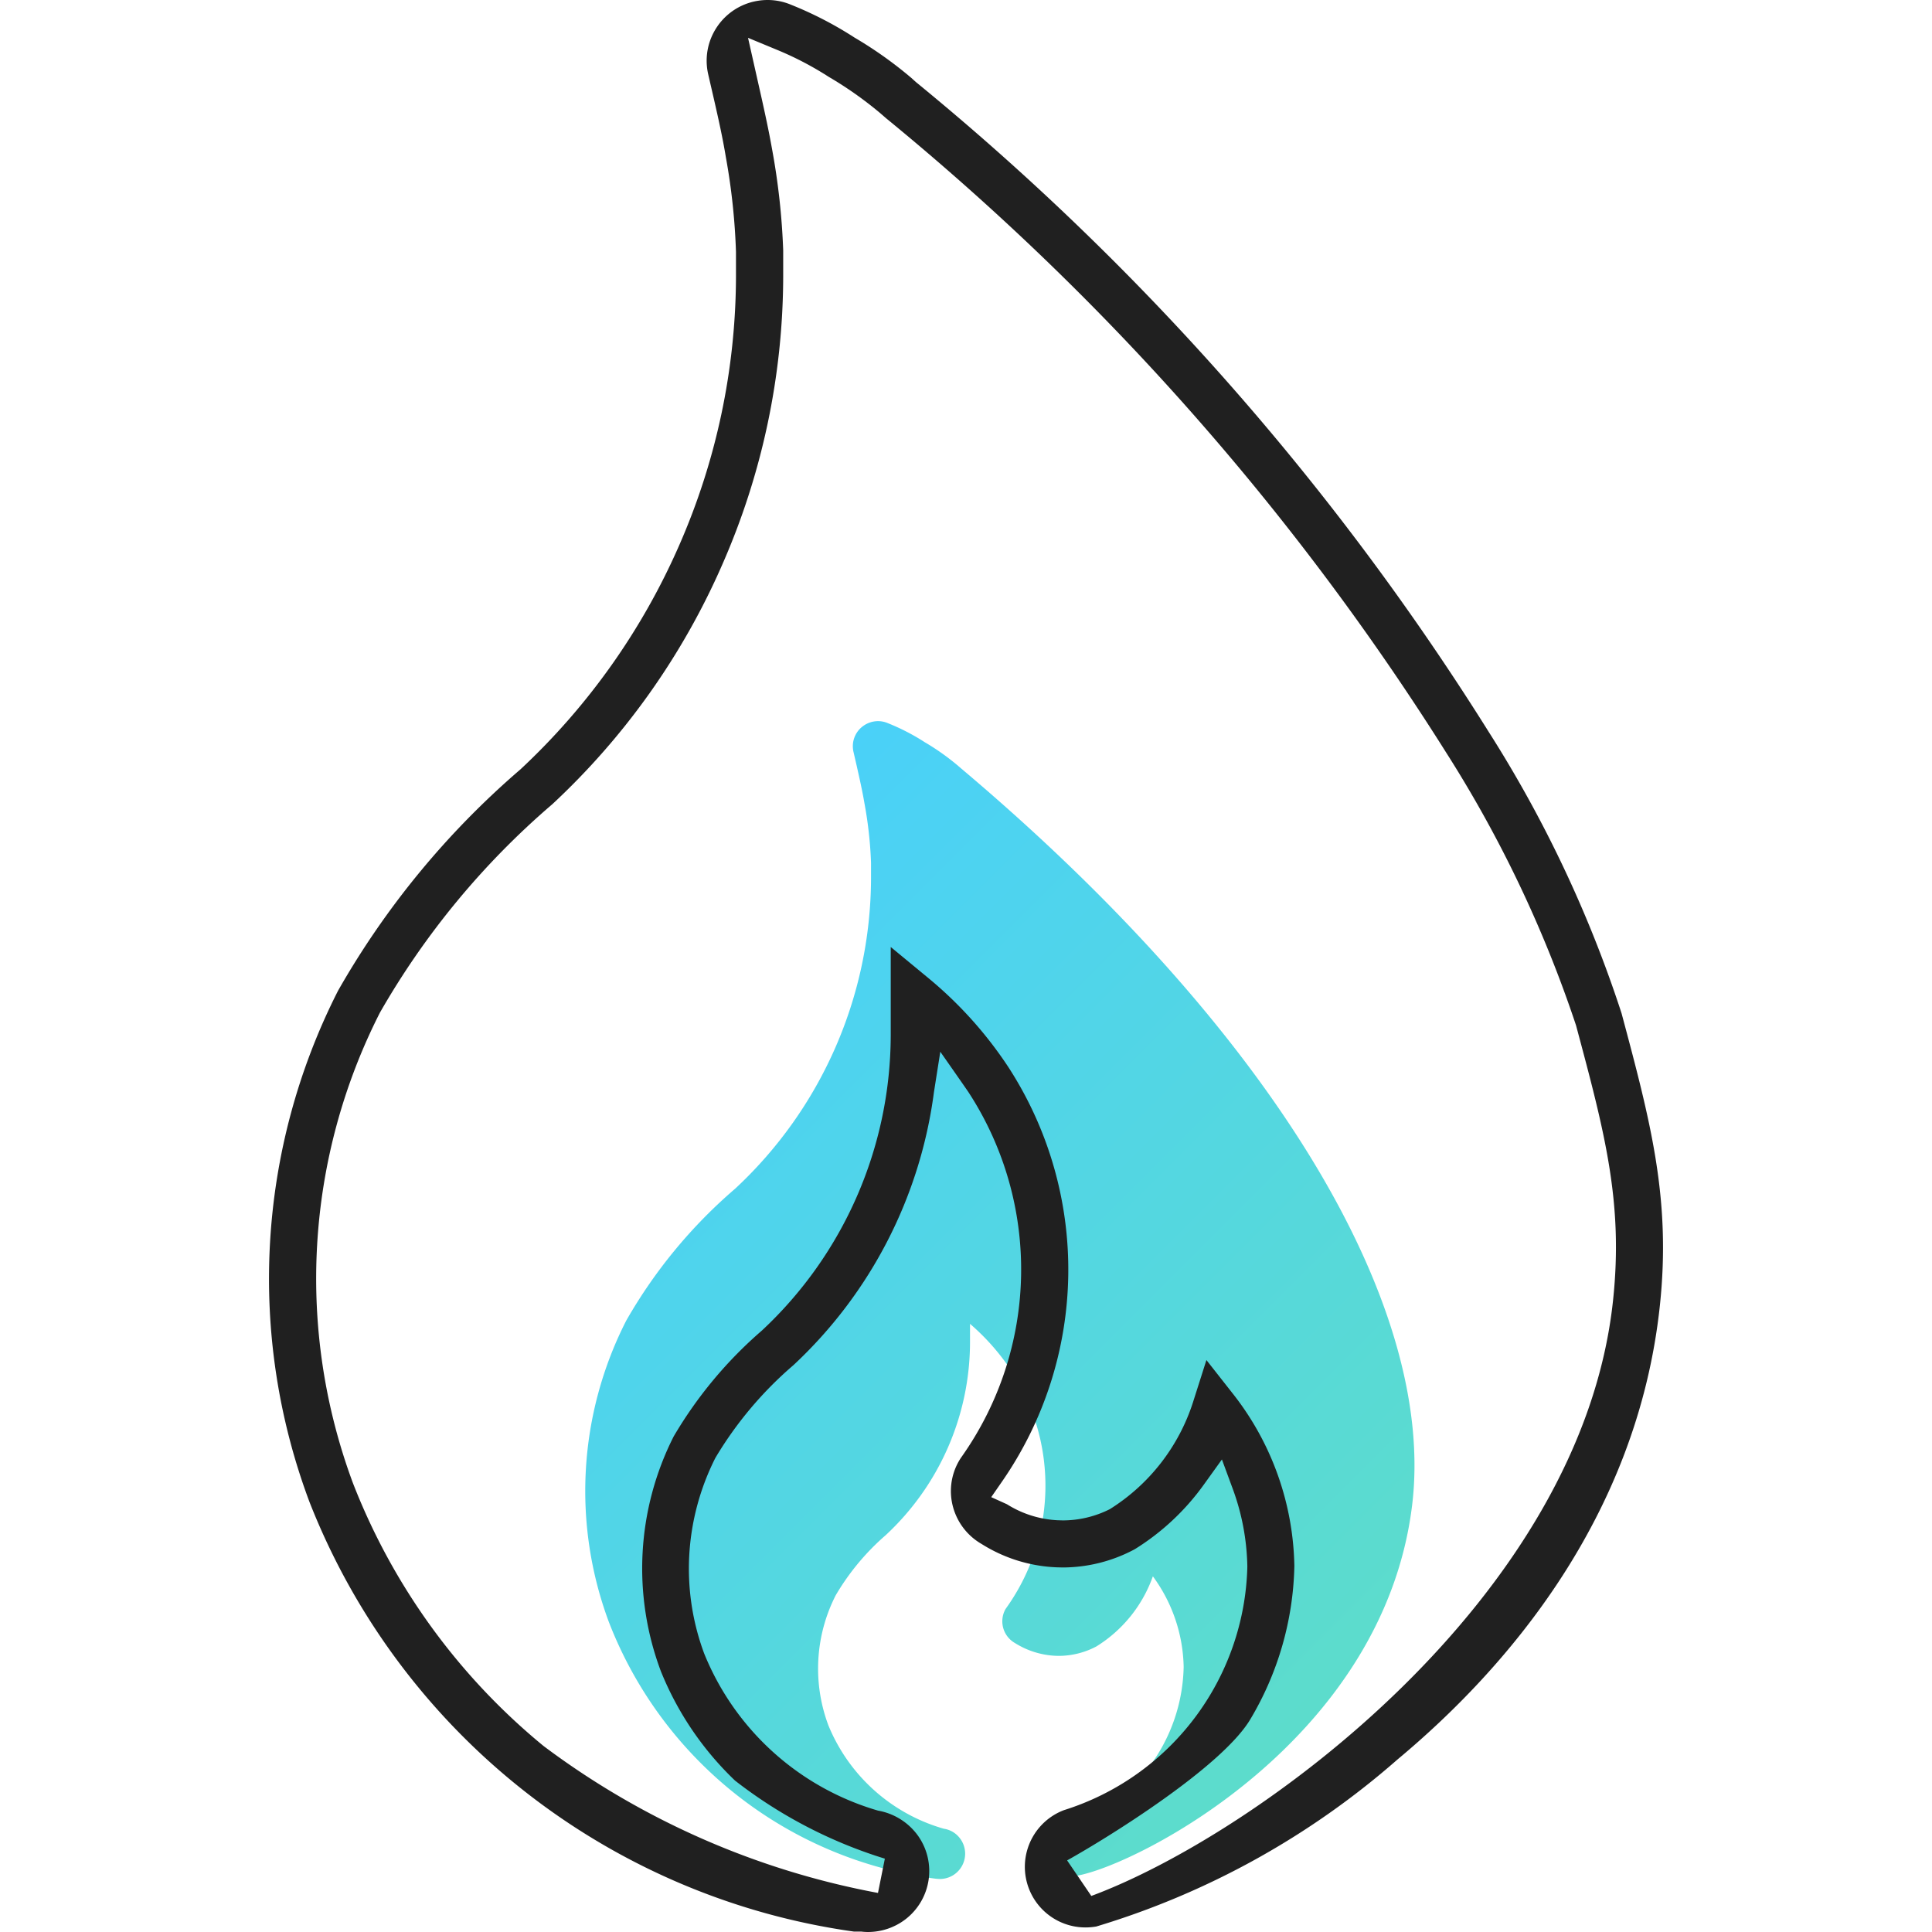
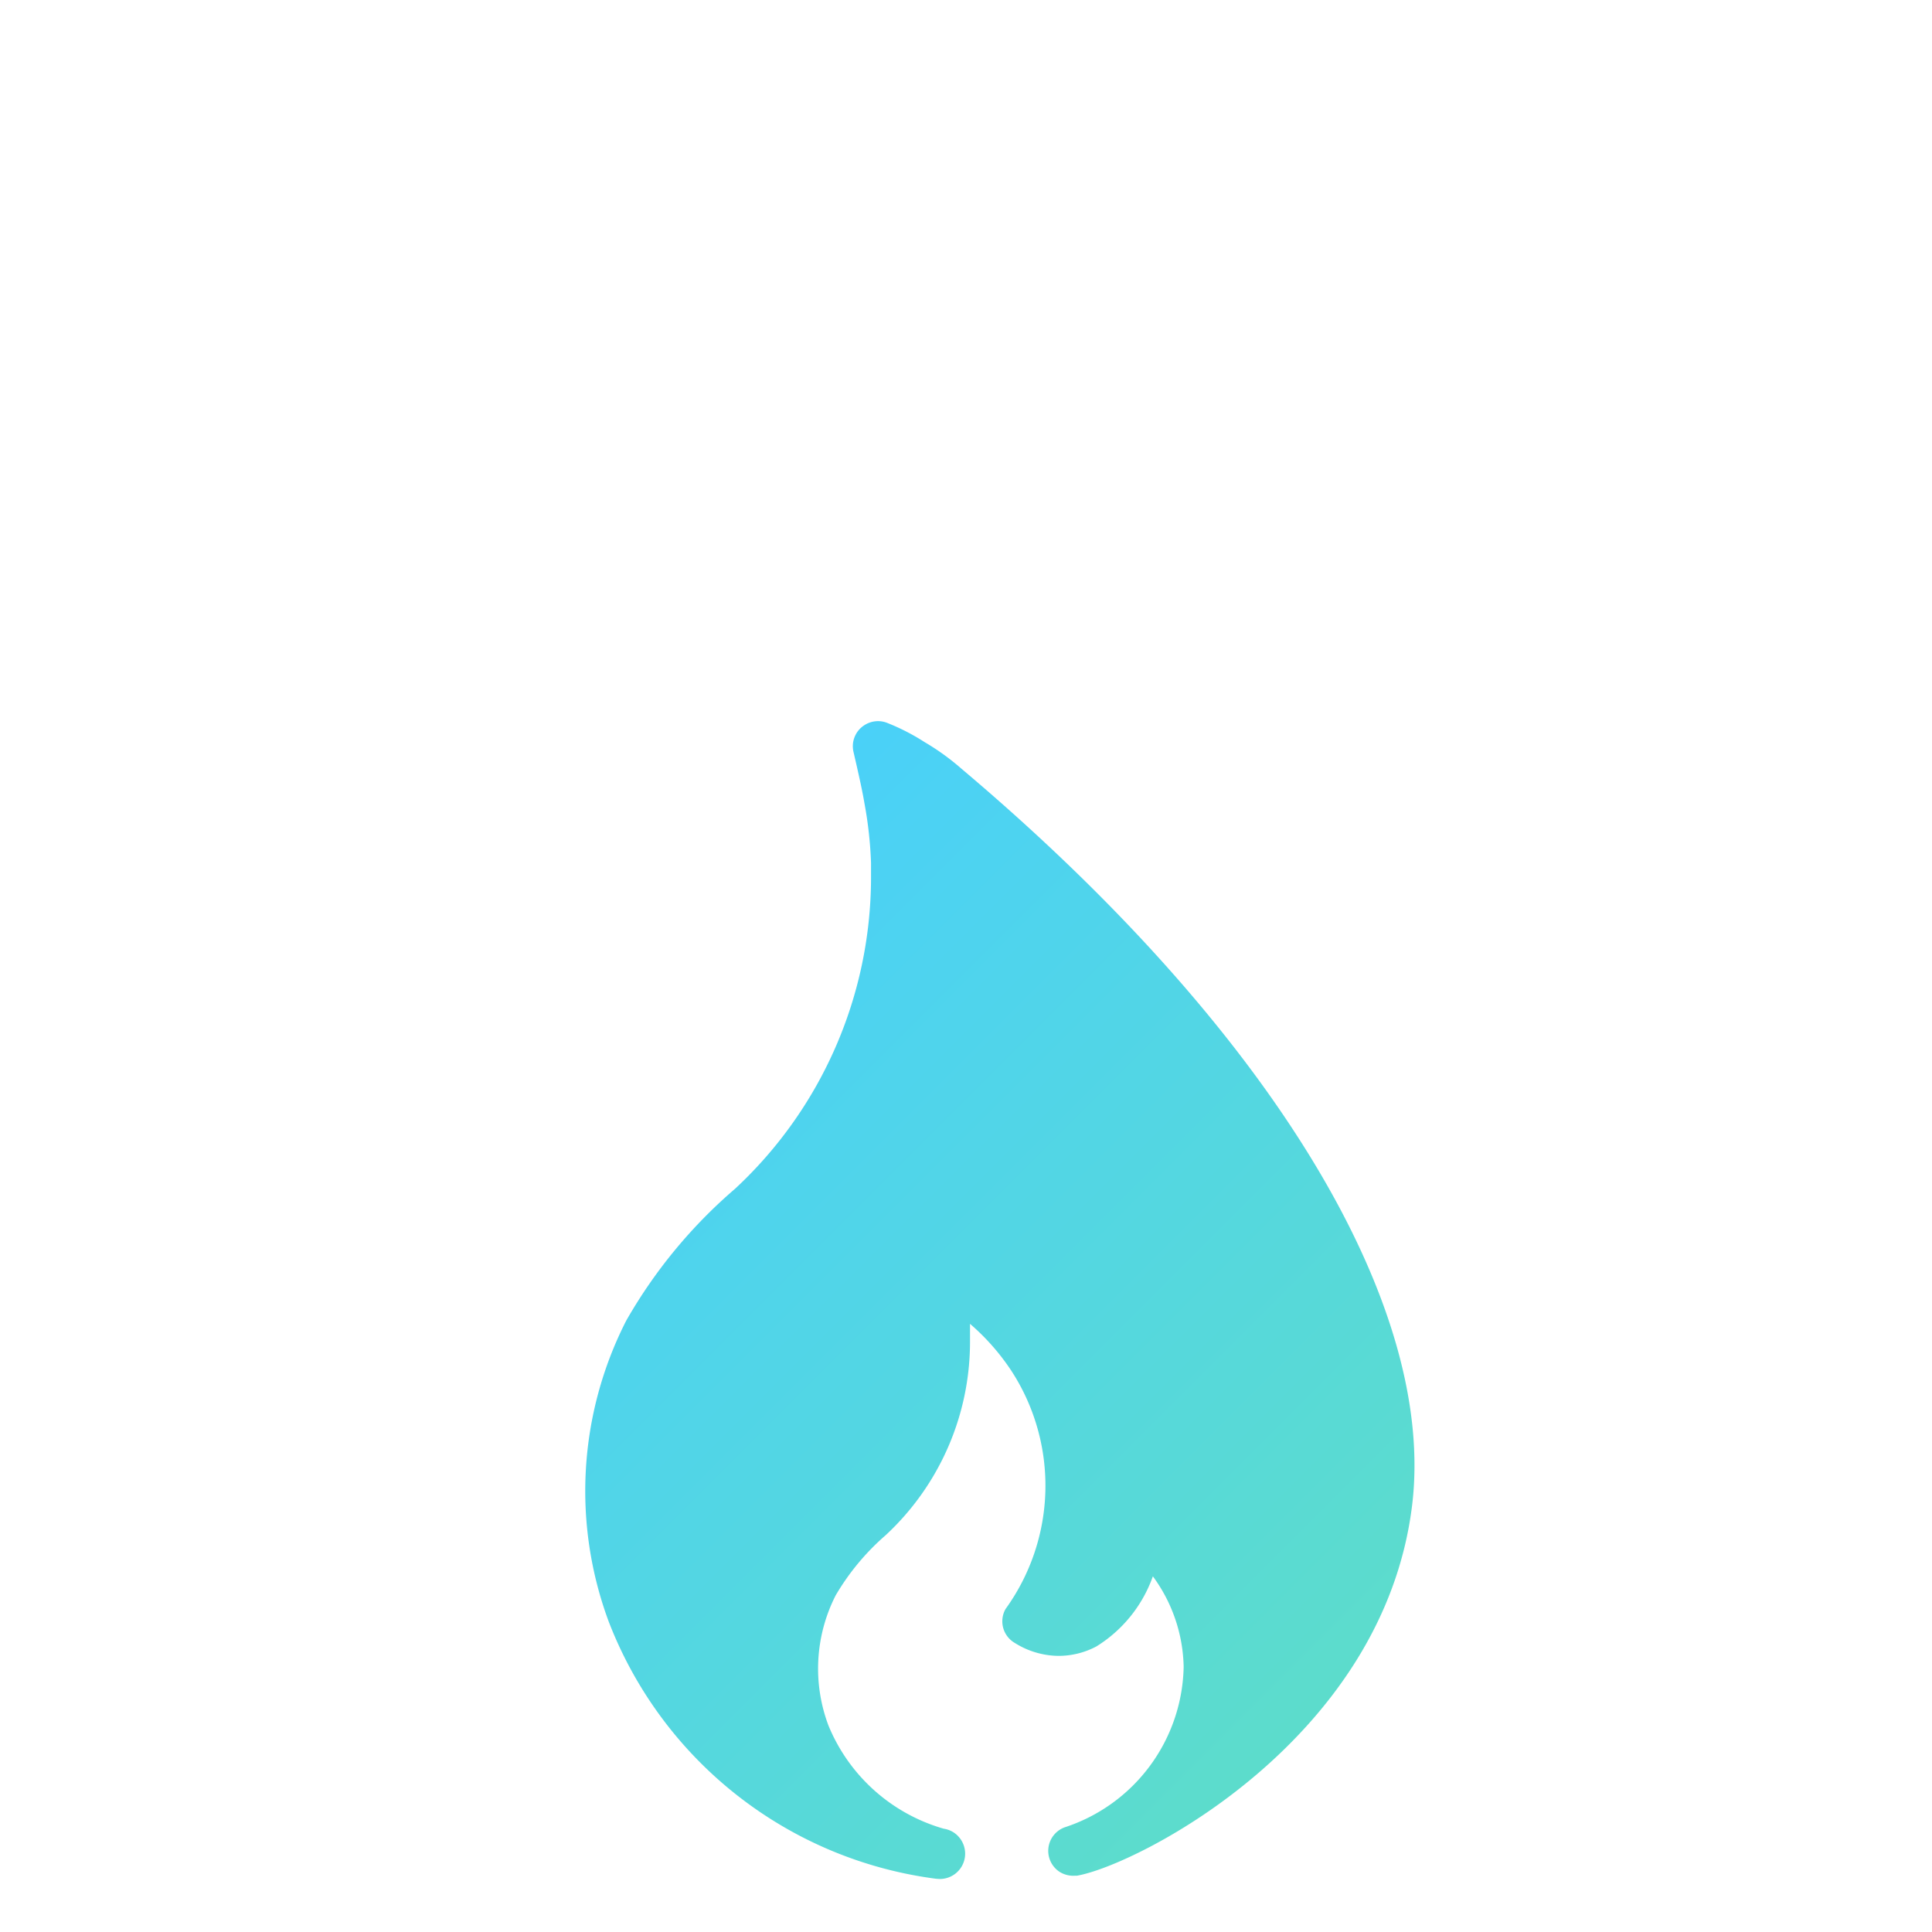
<svg xmlns="http://www.w3.org/2000/svg" viewBox="0 0 50 50">
  <defs>
    <style>.cls-1{fill:url(#Degradé_Engie);}.cls-2{fill:#202020;}</style>
    <linearGradient id="Degradé_Engie" x1="12.081" y1="1217.813" x2="35.221" y2="1194.673" gradientTransform="matrix(1, 0, 0, -1, 0, 1241)" gradientUnits="userSpaceOnUse">
      <stop offset="0" stop-color="#47cfff" />
      <stop offset="1" stop-color="#5eddc8" />
    </linearGradient>
  </defs>
  <g id="EXPORT">
    <path class="cls-1" d="M24.225,48.622a10.53,10.53,0,0,1-8.467-6.643,9.703,9.703,0,0,1,.448-7.8,12.966,12.966,0,0,1,2.82-3.416,11.006,11.006,0,0,0,3.516-8.019v-.413a10.417,10.417,0,0,0-.171-1.547c-.056-.328-.128-.644-.199-.961l-.084-.365a.671.671,0,0,1-.008-.254.664.664,0,0,1,.091-.237.653.653,0,0,1,.176-.184.657.657,0,0,1,.376-.12.647.647,0,0,1,.256.053,5.549,5.549,0,0,1,.953.492,6.165,6.165,0,0,1,.864.612l.087.075C32.839,26.605,37.197,33.741,36.542,38.984c-.761,6.069-7.111,9.284-8.665,9.558l-.055.001a.668.668,0,0,1-.402-.101.649.649,0,0,1,.131-1.15,4.463,4.463,0,0,0,3.082-4.15,4.081,4.081,0,0,0-.797-2.347A3.512,3.512,0,0,1,28.372,42.611a2.089,2.089,0,0,1-.977.243,2.157,2.157,0,0,1-1.129-.333.647.647,0,0,1-.242-.881,5.451,5.451,0,0,0,.15-6.164A5.873,5.873,0,0,0,25.104,34.261v.476a6.825,6.825,0,0,1-2.181,4.992A6.236,6.236,0,0,0,21.627,41.288a4.177,4.177,0,0,0-.188,3.365,4.592,4.592,0,0,0,2.986,2.674.641.641,0,0,1,.424.256.655.655,0,0,1-.527,1.045Z" />
-     <path class="cls-2" d="M22.466,50a1.387,1.387,0,0,1-.168-.01l-.2-.001a17.791,17.791,0,0,1-14.085-11.109,16.445,16.445,0,0,1,.736-13.241,21.702,21.702,0,0,1,4.718-5.726,17.52,17.52,0,0,0,4.112-5.804,17.423,17.423,0,0,0,1.468-6.939V6.517a16.814,16.814,0,0,0-.262-2.451c-.083-.503-.192-.988-.3-1.463l-.159-.69a1.569,1.569,0,0,1,.045-.844,1.587,1.587,0,0,1,.479-.7A1.567,1.567,0,0,1,19.624.019,1.535,1.535,0,0,1,19.864,0a1.559,1.559,0,0,1,.604.121,9.566,9.566,0,0,1,1.646.851A10.45,10.45,0,0,1,23.588,2.019l.116.105A69.106,69.106,0,0,1,38.531,18.946a32.038,32.038,0,0,1,3.435,7.279c.747,2.792,1.285,4.804.991,7.565-.588,5.52-4.014,9.431-6.784,11.74a20.983,20.983,0,0,1-7.802,4.328,1.64,1.64,0,0,1-.274.024,1.569,1.569,0,0,1-.564-3.035,6.777,6.777,0,0,0,4.748-6.299,6.112,6.112,0,0,0-.382-2.029l-.276-.748-.465.647a6.257,6.257,0,0,1-1.791,1.676,3.96,3.96,0,0,1-1.865.472l-.156-.004a3.935,3.935,0,0,1-1.944-.605,1.584,1.584,0,0,1-.737-.954,1.559,1.559,0,0,1,.146-1.181,1.333,1.333,0,0,1,.079-.124,8.402,8.402,0,0,0,.18-9.423c-.025-.041-.53-.763-.735-1.056l-.165,1.048a11.741,11.741,0,0,1-3.636,7.063,9.707,9.707,0,0,0-2.02,2.4A6.372,6.372,0,0,0,17.838,40.25a6.296,6.296,0,0,0,.388,2.548,6.951,6.951,0,0,0,4.499,4.061,1.616,1.616,0,0,1,1.031.647,1.577,1.577,0,0,1-.321,2.164A1.597,1.597,0,0,1,22.466,50Zm9.469-13.895A7.416,7.416,0,0,1,33.498,40.529a8.058,8.058,0,0,1-1.145,3.975c-.745,1.236-3.672,3.049-4.736,3.643l.626.92C32.497,47.49,40.922,41.384,41.745,33.658c.271-2.541-.218-4.363-.957-7.12a31.835,31.835,0,0,0-3.361-7.061A68.039,68.039,0,0,0,22.933,3.061L22.782,2.93a9.683,9.683,0,0,0-1.331-.939,8.346,8.346,0,0,0-1.336-.699L19.359.979l.348,1.546c.095.427.191.868.271,1.319a17.919,17.919,0,0,1,.291,2.637v.692a18.632,18.632,0,0,1-1.575,7.435,18.677,18.677,0,0,1-4.4,6.205,20.528,20.528,0,0,0-4.46,5.391A15.186,15.186,0,0,0,9.132,38.377a16.555,16.555,0,0,0,4.936,6.81,20.739,20.739,0,0,0,8.654,3.802l.178-.887a12.133,12.133,0,0,1-3.877-2.02,8.098,8.098,0,0,1-1.918-2.826,7.565,7.565,0,0,1,.329-6.08,10.951,10.951,0,0,1,2.282-2.74,10.476,10.476,0,0,0,3.336-7.647V24.508l.998.824a10.426,10.426,0,0,1,2.042,2.278,9.629,9.629,0,0,1-.153,10.723l-.286.413.407.184a2.709,2.709,0,0,0,1.314.414l.131.004a2.709,2.709,0,0,0,1.217-.291,5.112,5.112,0,0,0,2.15-2.759l.35-1.1Z" />
  </g>
</svg>